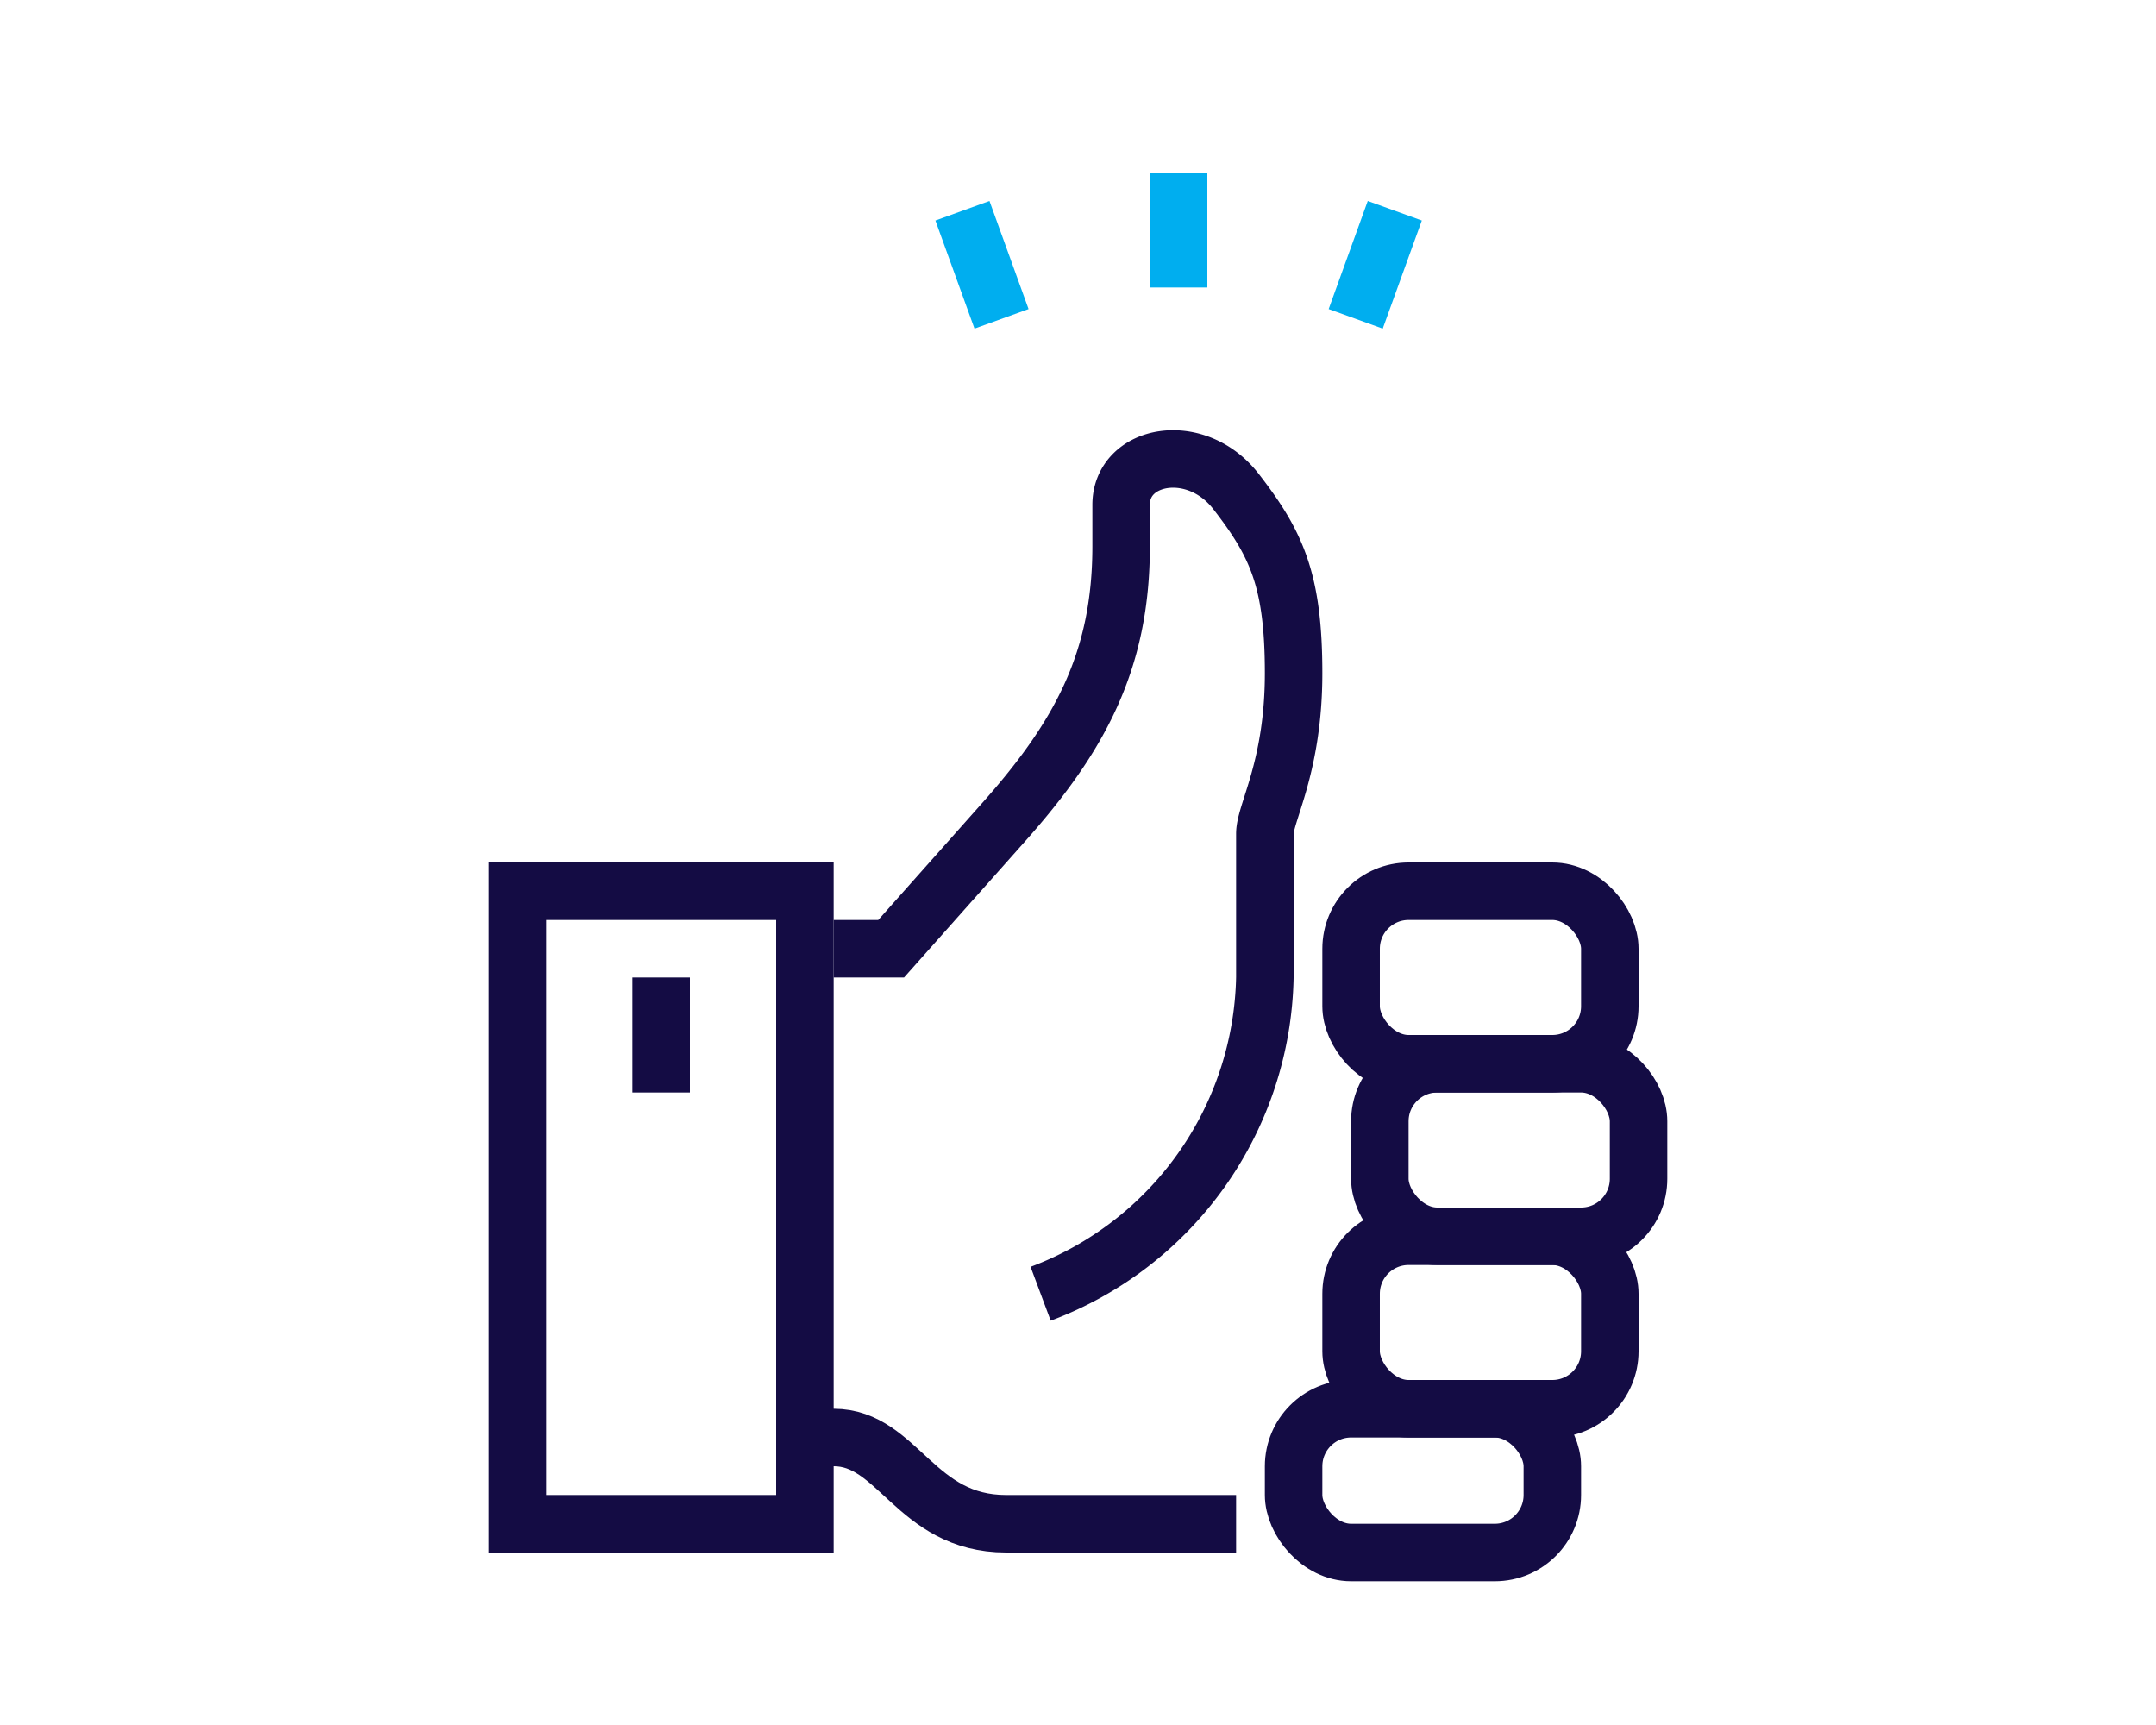
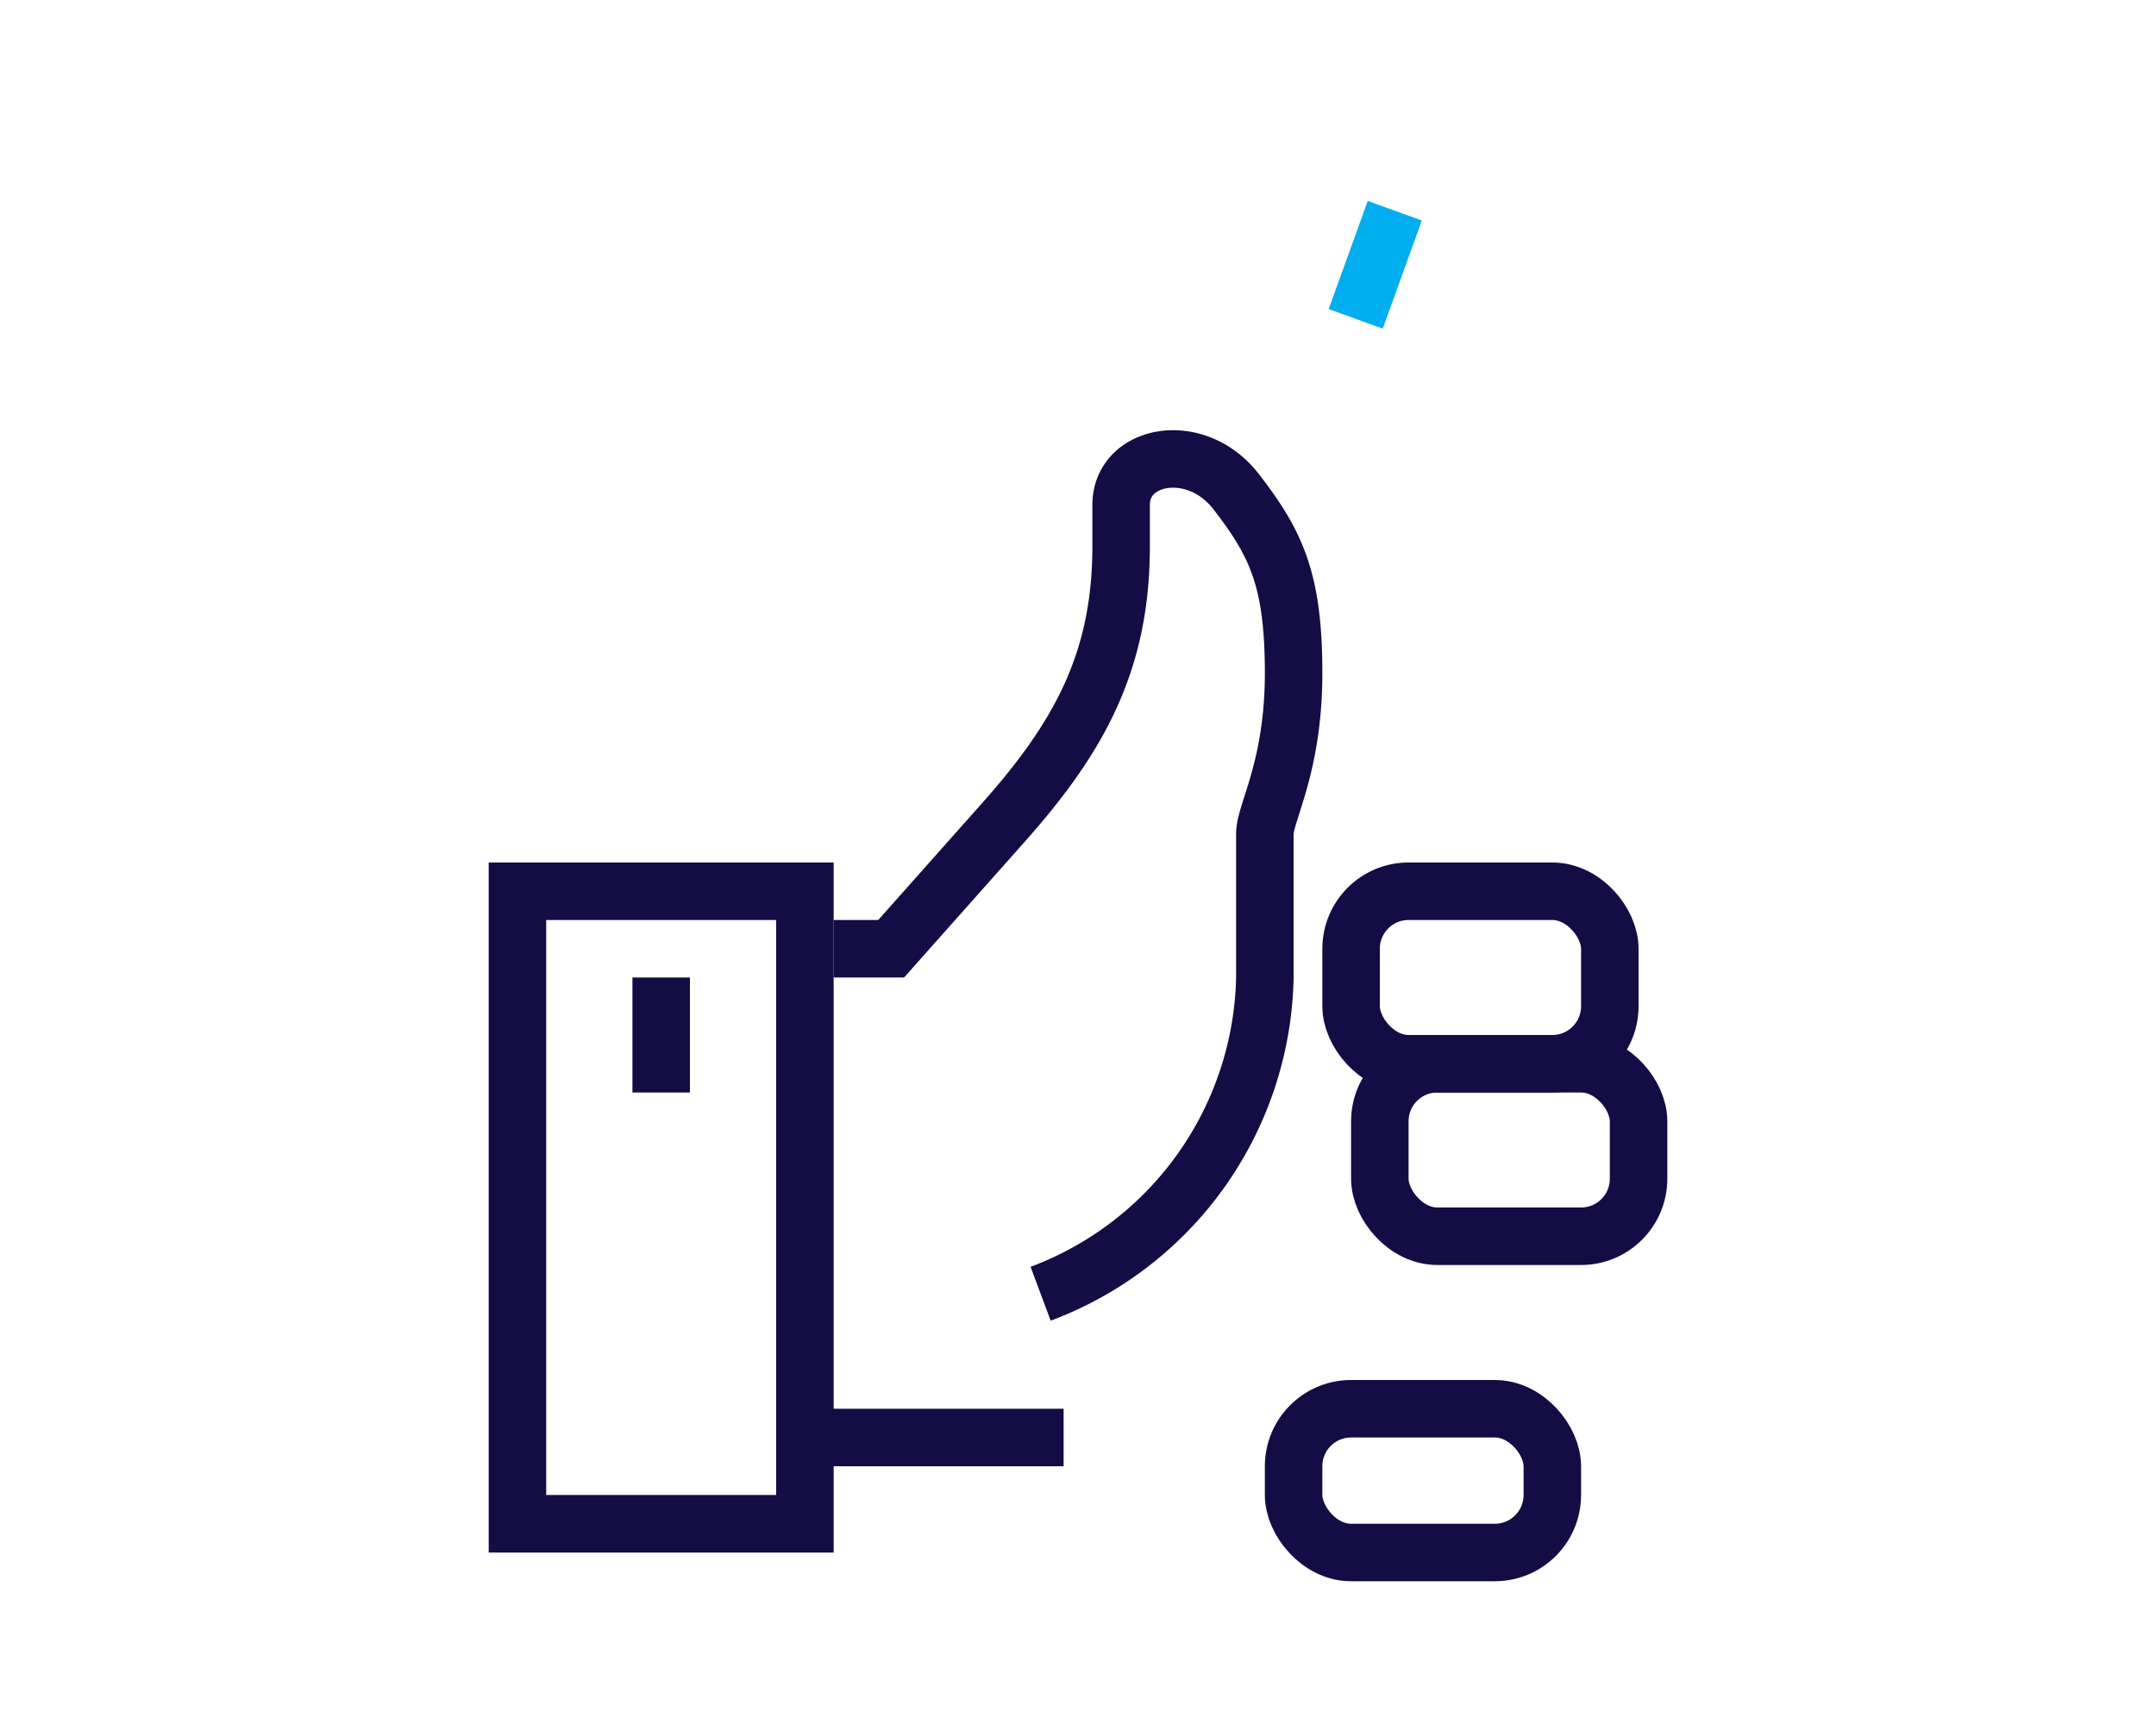
<svg xmlns="http://www.w3.org/2000/svg" viewBox="0 0 75 60">
  <defs>
    <style>.cls-1,.cls-2,.cls-3{fill:none;}.cls-1{stroke:#140c44;}.cls-1,.cls-2{stroke-miterlimit:10;stroke-width:2px;}.cls-2{stroke:#00aeef;}</style>
  </defs>
  <title>img_quality1_3</title>
  <g id="Layer_2" data-name="Layer 2">
    <g id="icons">
-       <path class="cls-1" d="M28,50h1c2.25,0,2.83,3,6,3h8" />
+       <path class="cls-1" d="M28,50h1h8" />
      <rect class="cls-1" x="48" y="37" width="9" height="6" rx="2" ry="2" />
      <rect class="cls-1" x="47" y="31" width="9" height="6" rx="2" ry="2" />
-       <rect class="cls-1" x="47" y="43" width="9" height="6" rx="2" ry="2" />
      <rect class="cls-1" x="45" y="49" width="9" height="5" rx="2" ry="2" />
      <rect class="cls-1" x="18" y="31" width="10" height="22" />
      <path class="cls-1" d="M36.2,45A12,12,0,0,0,44,34V29c0-.73,1-2.33,1-5.58s-.6-4.51-2-6.32-4-1.31-4,.46V19c0,4-1.45,6.63-4.08,9.59L31,33H29" />
      <line class="cls-1" x1="23" y1="34" x2="23" y2="38" />
-       <line class="cls-2" x1="41" y1="6" x2="41" y2="10" />
-       <line class="cls-2" x1="33.48" y1="7.33" x2="34.84" y2="11.09" />
      <line class="cls-2" x1="48.52" y1="7.33" x2="47.16" y2="11.09" />
      <rect class="cls-3" width="75" height="60" />
    </g>
  </g>
</svg>